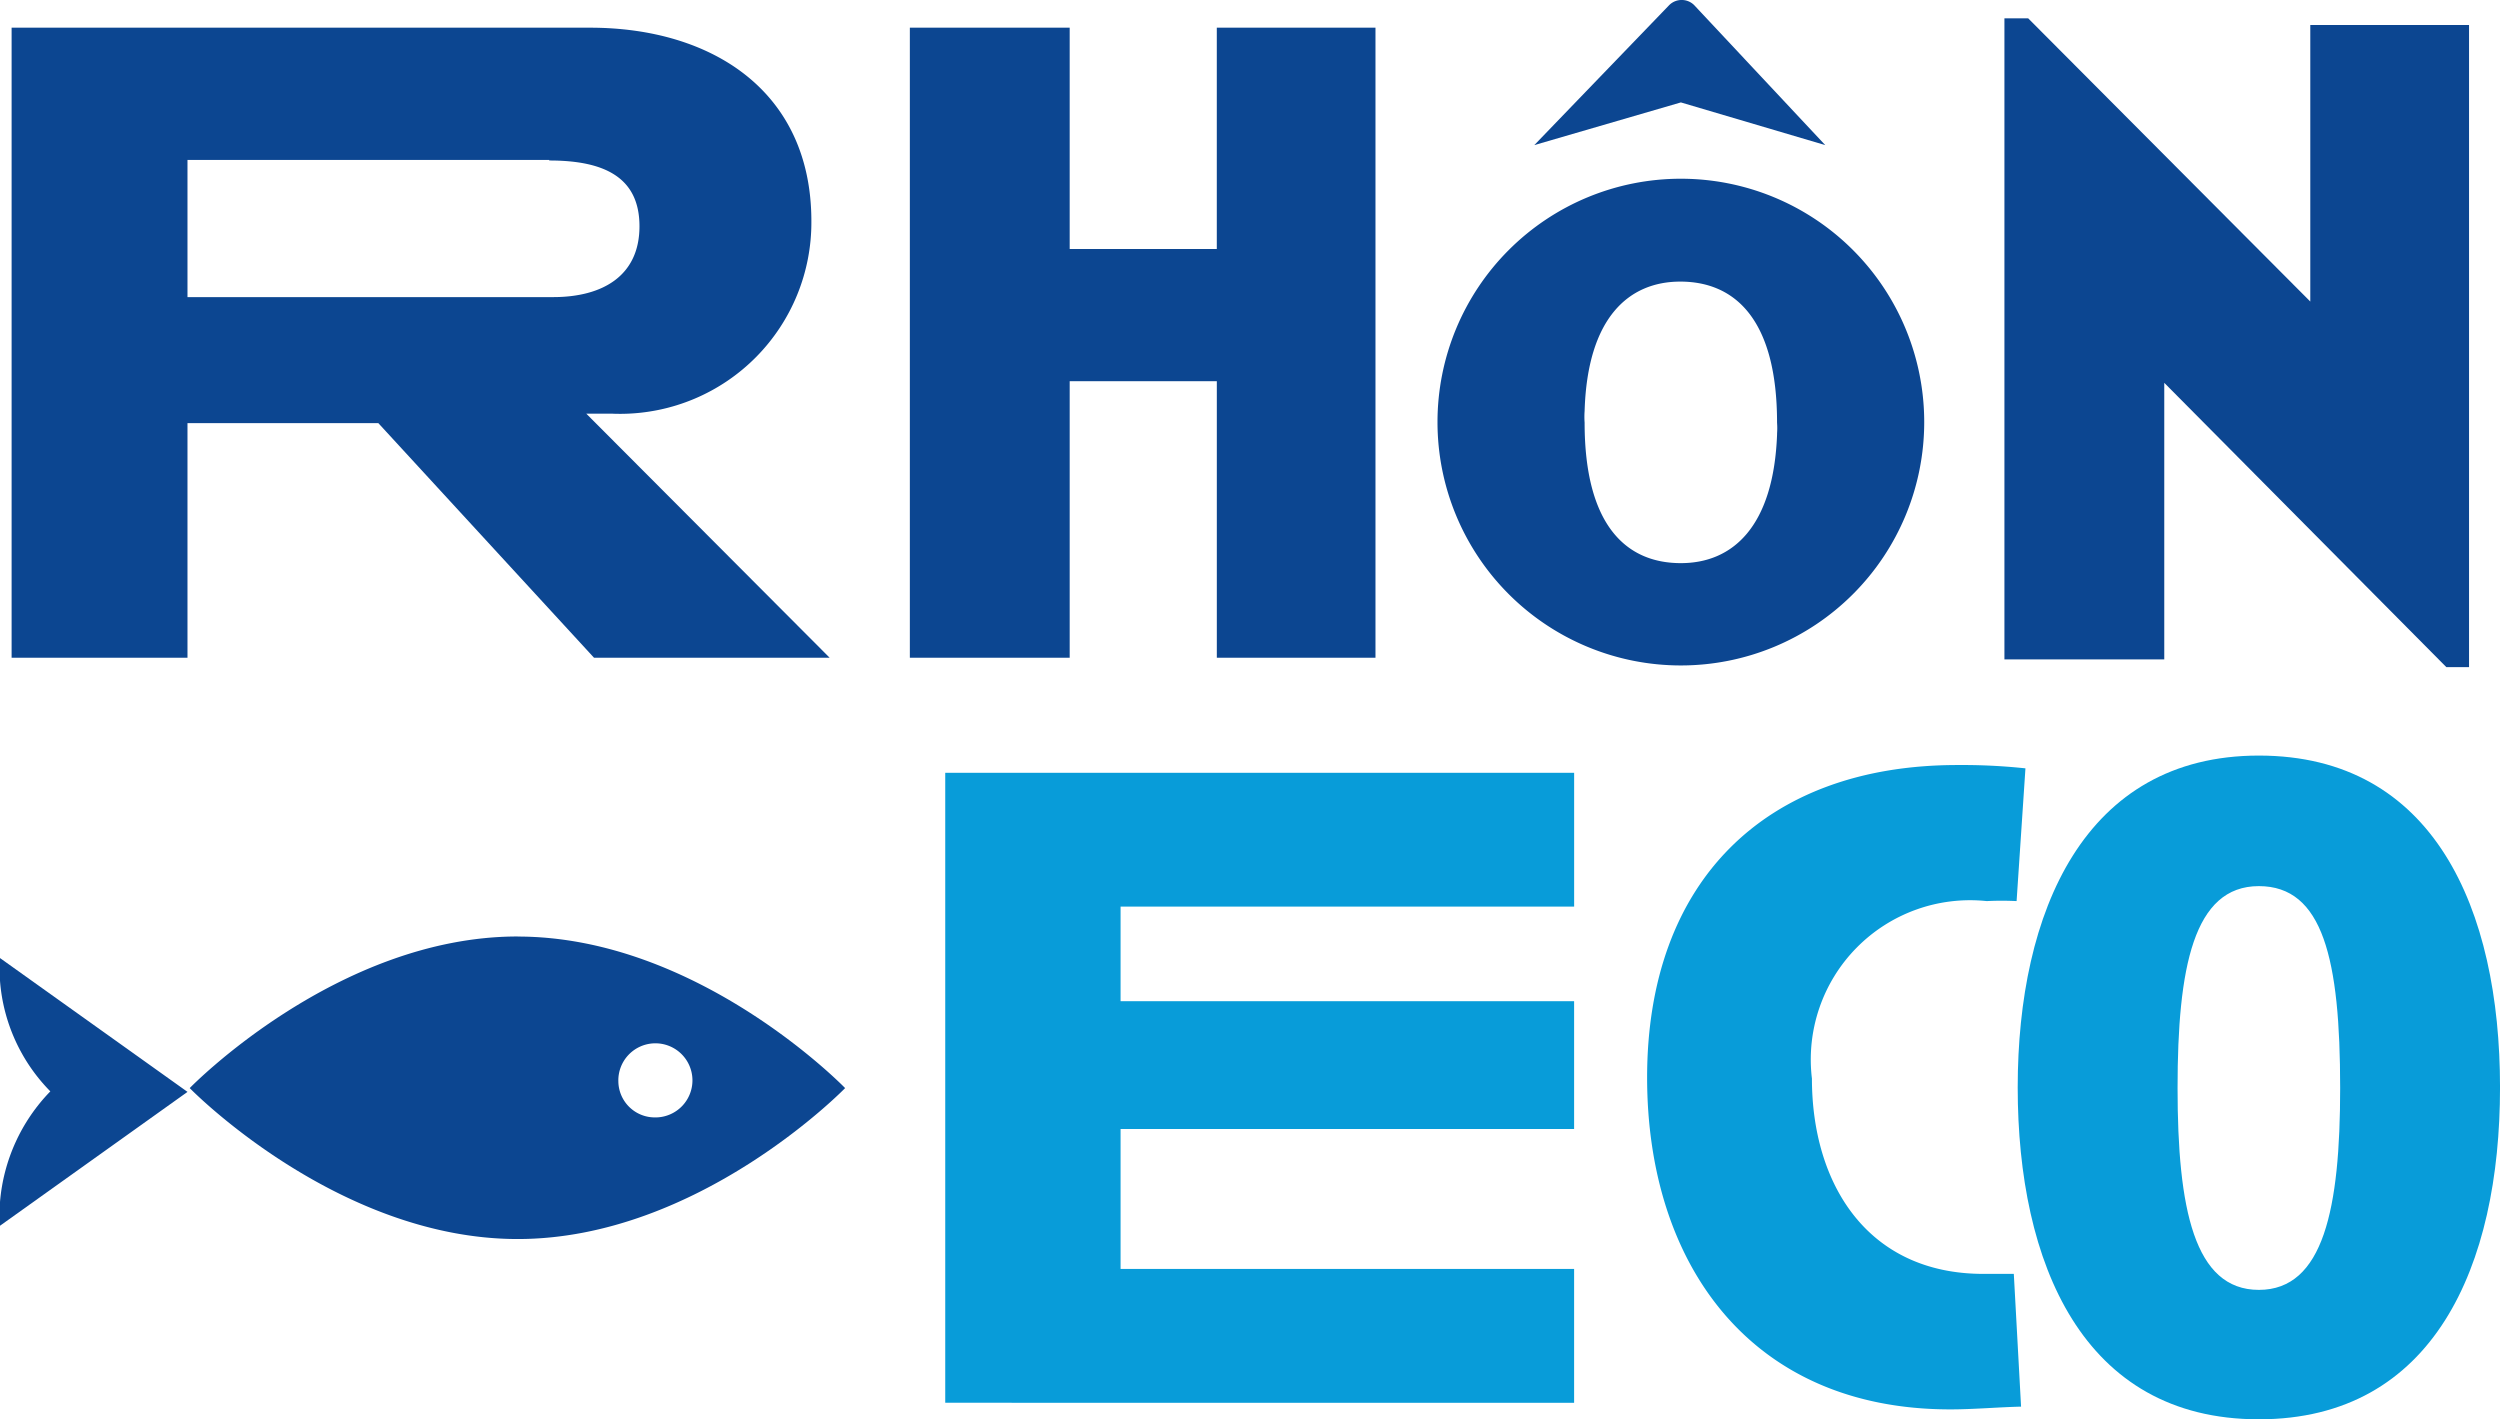
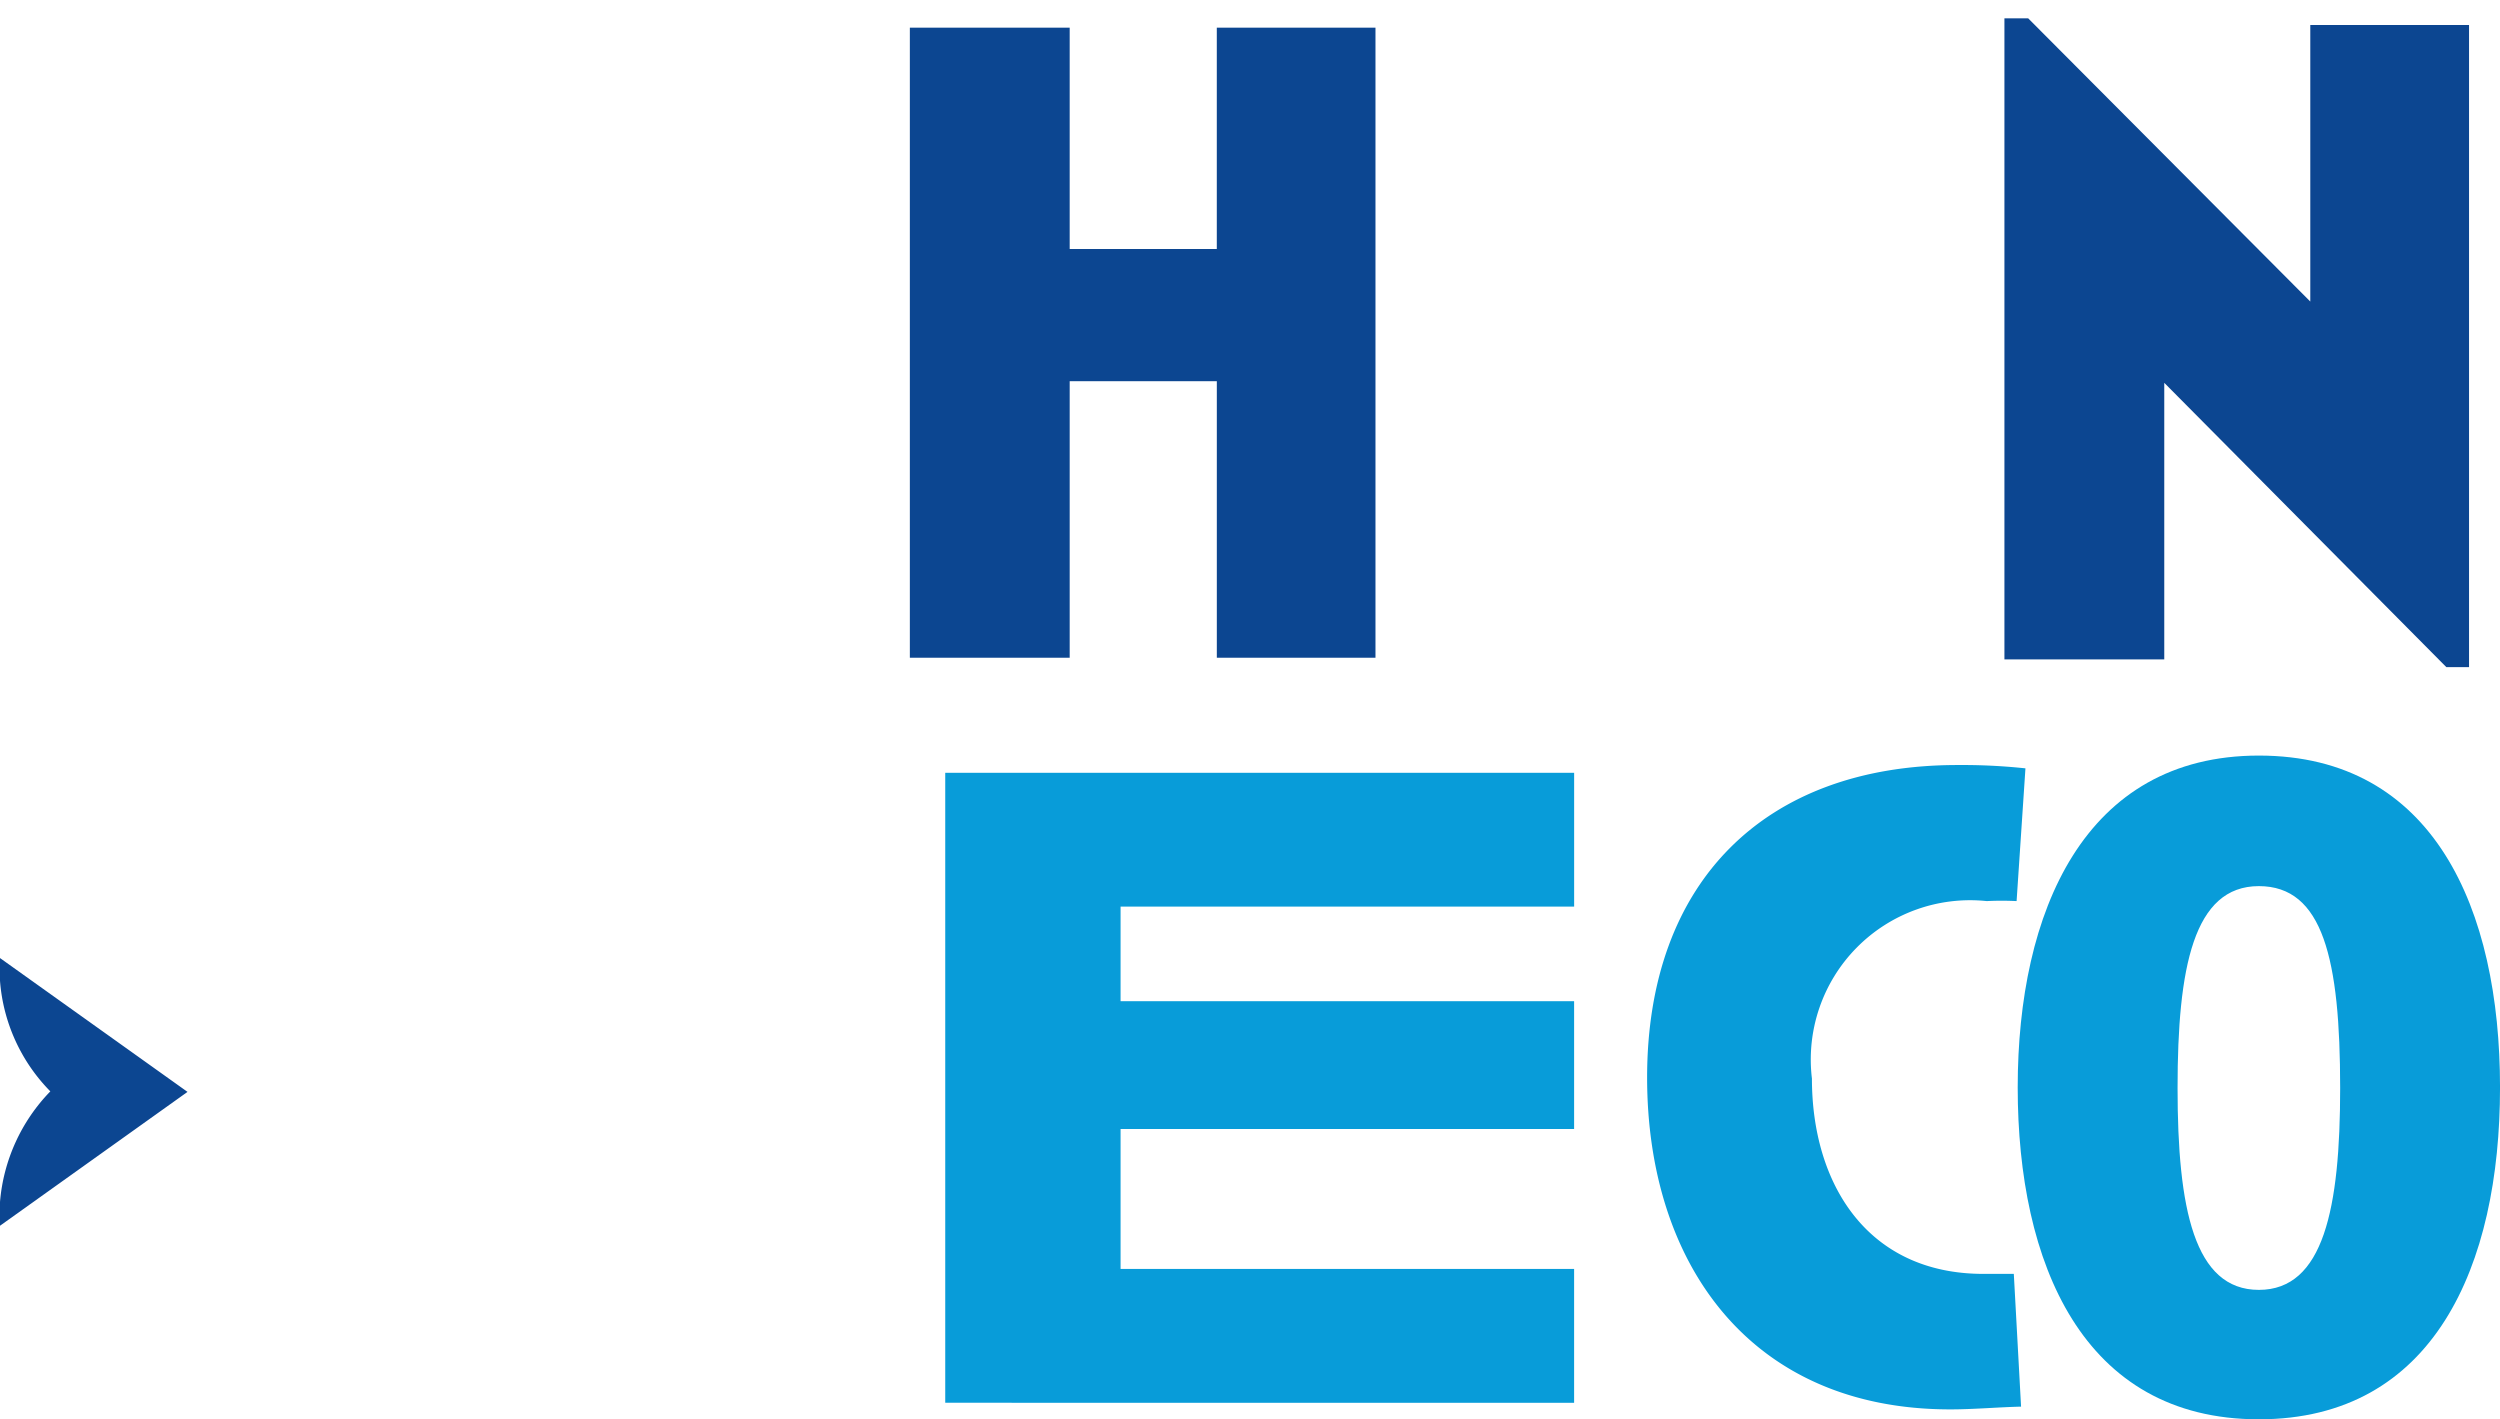
<svg xmlns="http://www.w3.org/2000/svg" width="103.355" height="58.679" viewBox="0 0 103.355 58.679">
  <defs>
    <clipPath id="clip-path">
      <rect id="Rectangle_1086" data-name="Rectangle 1086" width="103.355" height="58.679" fill="none" />
    </clipPath>
  </defs>
  <g id="Groupe_2276" data-name="Groupe 2276" transform="translate(0 0)">
    <g id="Groupe_2275" data-name="Groupe 2275" transform="translate(0 0)" clip-path="url(#clip-path)">
-       <path id="Tracé_4197" data-name="Tracé 4197" d="M39.768,6,34.348.211a.733.733,0,0,0-1.029,0L27.74,6,33.8,4.235Z" transform="translate(35.691 -0.001)" fill="#0c4691" />
-       <path id="Tracé_4198" data-name="Tracé 4198" d="M36.051,3.232A10.061,10.061,0,1,0,46.112,13.293,10.061,10.061,0,0,0,36.051,3.232M40.03,13.773c-.137,3.864-1.852,5.351-3.979,5.351-2.287,0-3.979-1.6-3.979-5.808a3.367,3.367,0,0,1,0-.48c.114-3.864,1.829-5.351,3.956-5.351,2.287,0,4,1.6,4,5.831a3.05,3.05,0,0,1,0,.457" transform="translate(33.439 4.157)" fill="#0c4691" />
-       <path id="Tracé_4199" data-name="Tracé 4199" d="M24.288,26.547l-8.918-9.7H7.481v9.7H.21V.5H24.128c4.985,0,9.146,2.584,9.146,8a7.912,7.912,0,0,1-7.859,7.964c-.123,0-.249,0-.373-.007H23.968L34.029,26.547ZM22.436,5.967H7.481v5.671H22.6c2.058,0,3.567-.892,3.567-2.927S24.7,5.99,22.436,5.99Z" transform="translate(0.27 0.645)" fill="#0c4691" />
      <path id="Tracé_4200" data-name="Tracé 4200" d="M29.141,26.547V15.114H23.058V26.547H16.45V.5h6.608V9.649h6.082V.5H35.7V26.547Z" transform="translate(21.165 0.645)" fill="#0c4691" />
      <path id="Tracé_4201" data-name="Tracé 4201" d="M55.448,27.154H54.51L42.848,15.4V26.834H36.24V.332h.983L48.885,12.04V.607h6.563Z" transform="translate(46.627 0.427)" fill="#0c4691" />
      <path id="Tracé_4202" data-name="Tracé 4202" d="M0,18.26a7.294,7.294,0,0,0,2.081,4.573A7.438,7.438,0,0,0,0,27.406v.983l7.752-5.534L0,17.322Z" transform="translate(0 22.286)" fill="#0c4691" />
-       <path id="Tracé_4203" data-name="Tracé 4203" d="M16.99,16.932C9.512,16.932,3.43,23.2,3.43,23.2S9.512,29.44,16.99,29.44,30.526,23.2,30.526,23.2s-6.06-6.265-13.537-6.265m5.671,7.477a1.507,1.507,0,0,1-1.509-1.486,1.532,1.532,0,1,1,1.578,1.486H22.66" transform="translate(4.413 21.784)" fill="#0c4691" />
      <path id="Tracé_4204" data-name="Tracé 4204" d="M17.09,40.017V13.972h26v5.534H24.339v3.91h18.75V28.7H24.339v5.785h18.75v5.534Z" transform="translate(21.988 17.976)" fill="#089cd9" />
      <path id="Tracé_4205" data-name="Tracé 4205" d="M42.311,40.472c-8.3,0-12.531-6.06-12.531-13.72,0-8.095,4.87-12.919,12.828-12.919a24.592,24.592,0,0,1,2.813.137l-.366,5.488q-.617-.031-1.235,0a6.586,6.586,0,0,0-7.226,7.34c0,4.345,2.287,8.072,7.089,8.072H44.94l.3,5.488c-.96.023-1.966.114-2.927.114" transform="translate(38.315 17.795)" fill="#089cd9" />
      <path id="Tracé_4206" data-name="Tracé 4206" d="M46.45,41.1c-7.294,0-9.97-6.471-9.97-13.72s2.744-13.72,9.97-13.72,9.97,6.334,9.97,13.72S53.675,41.1,46.45,41.1m0-22.043c-2.7,0-3.361,3.361-3.361,8.346s.686,8.346,3.361,8.346,3.361-3.361,3.361-8.346c0-5.328-.709-8.346-3.361-8.346" transform="translate(46.936 17.577)" fill="#089cd9" />
    </g>
  </g>
</svg>